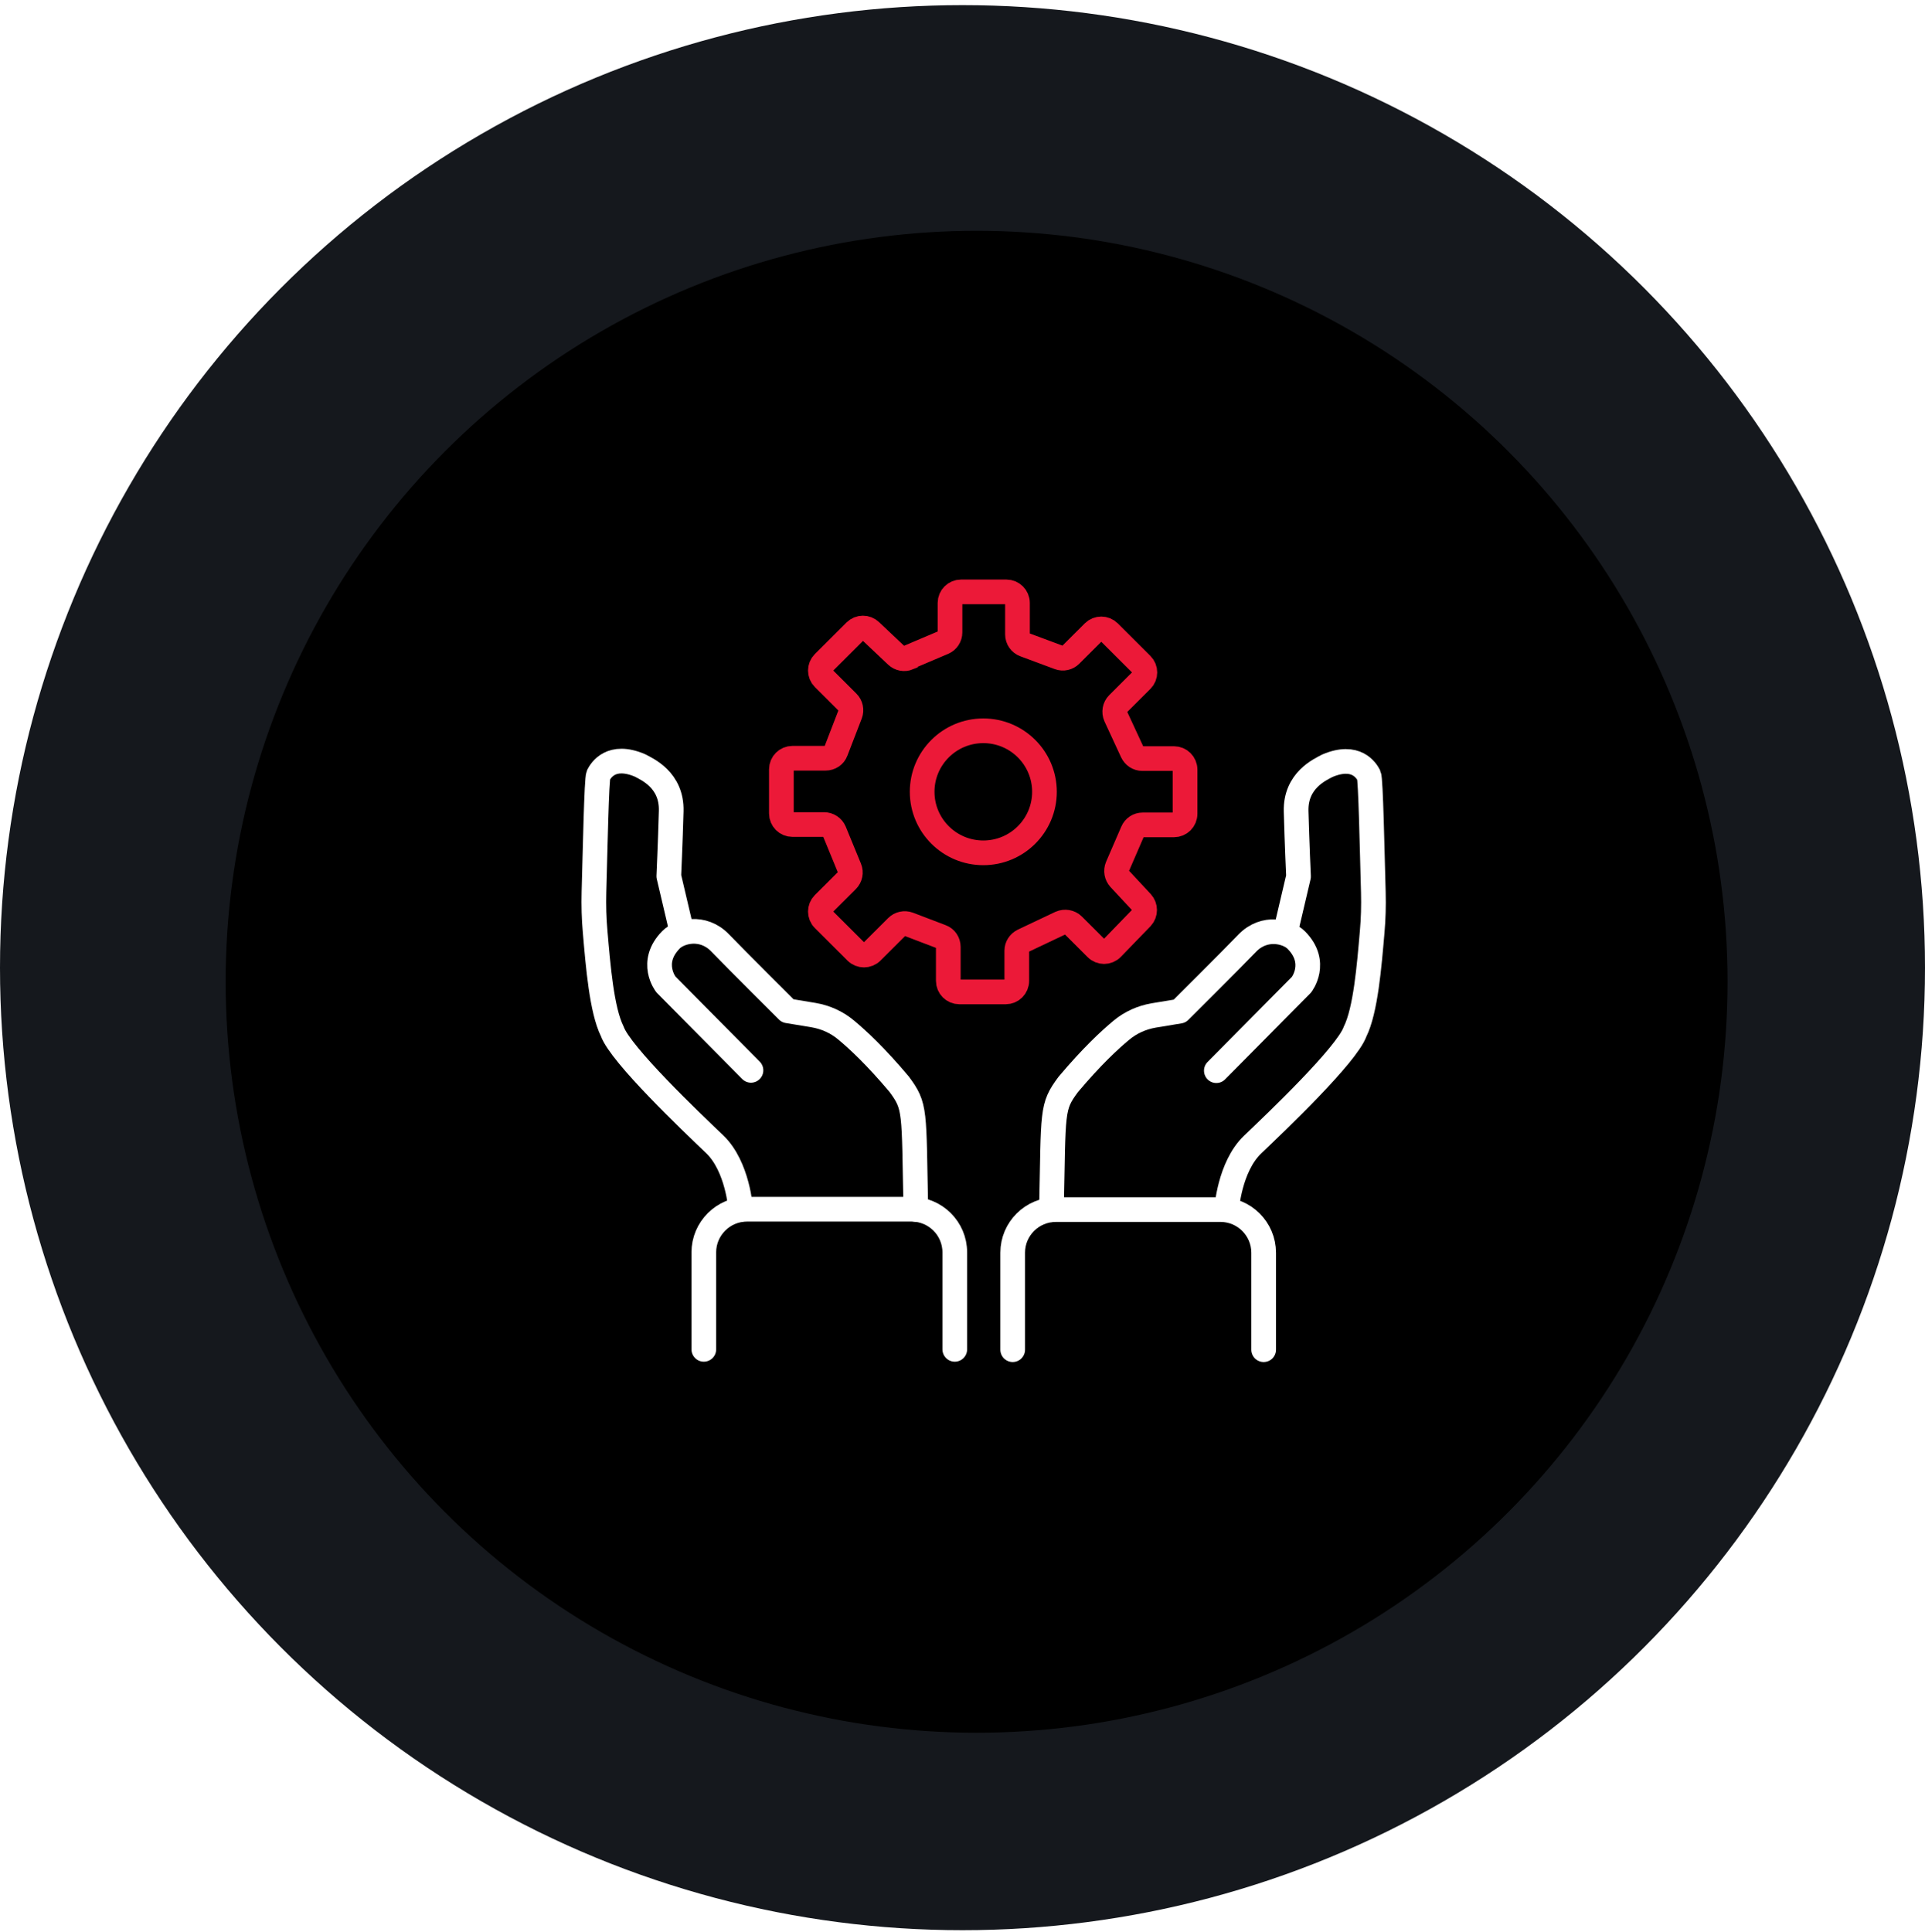
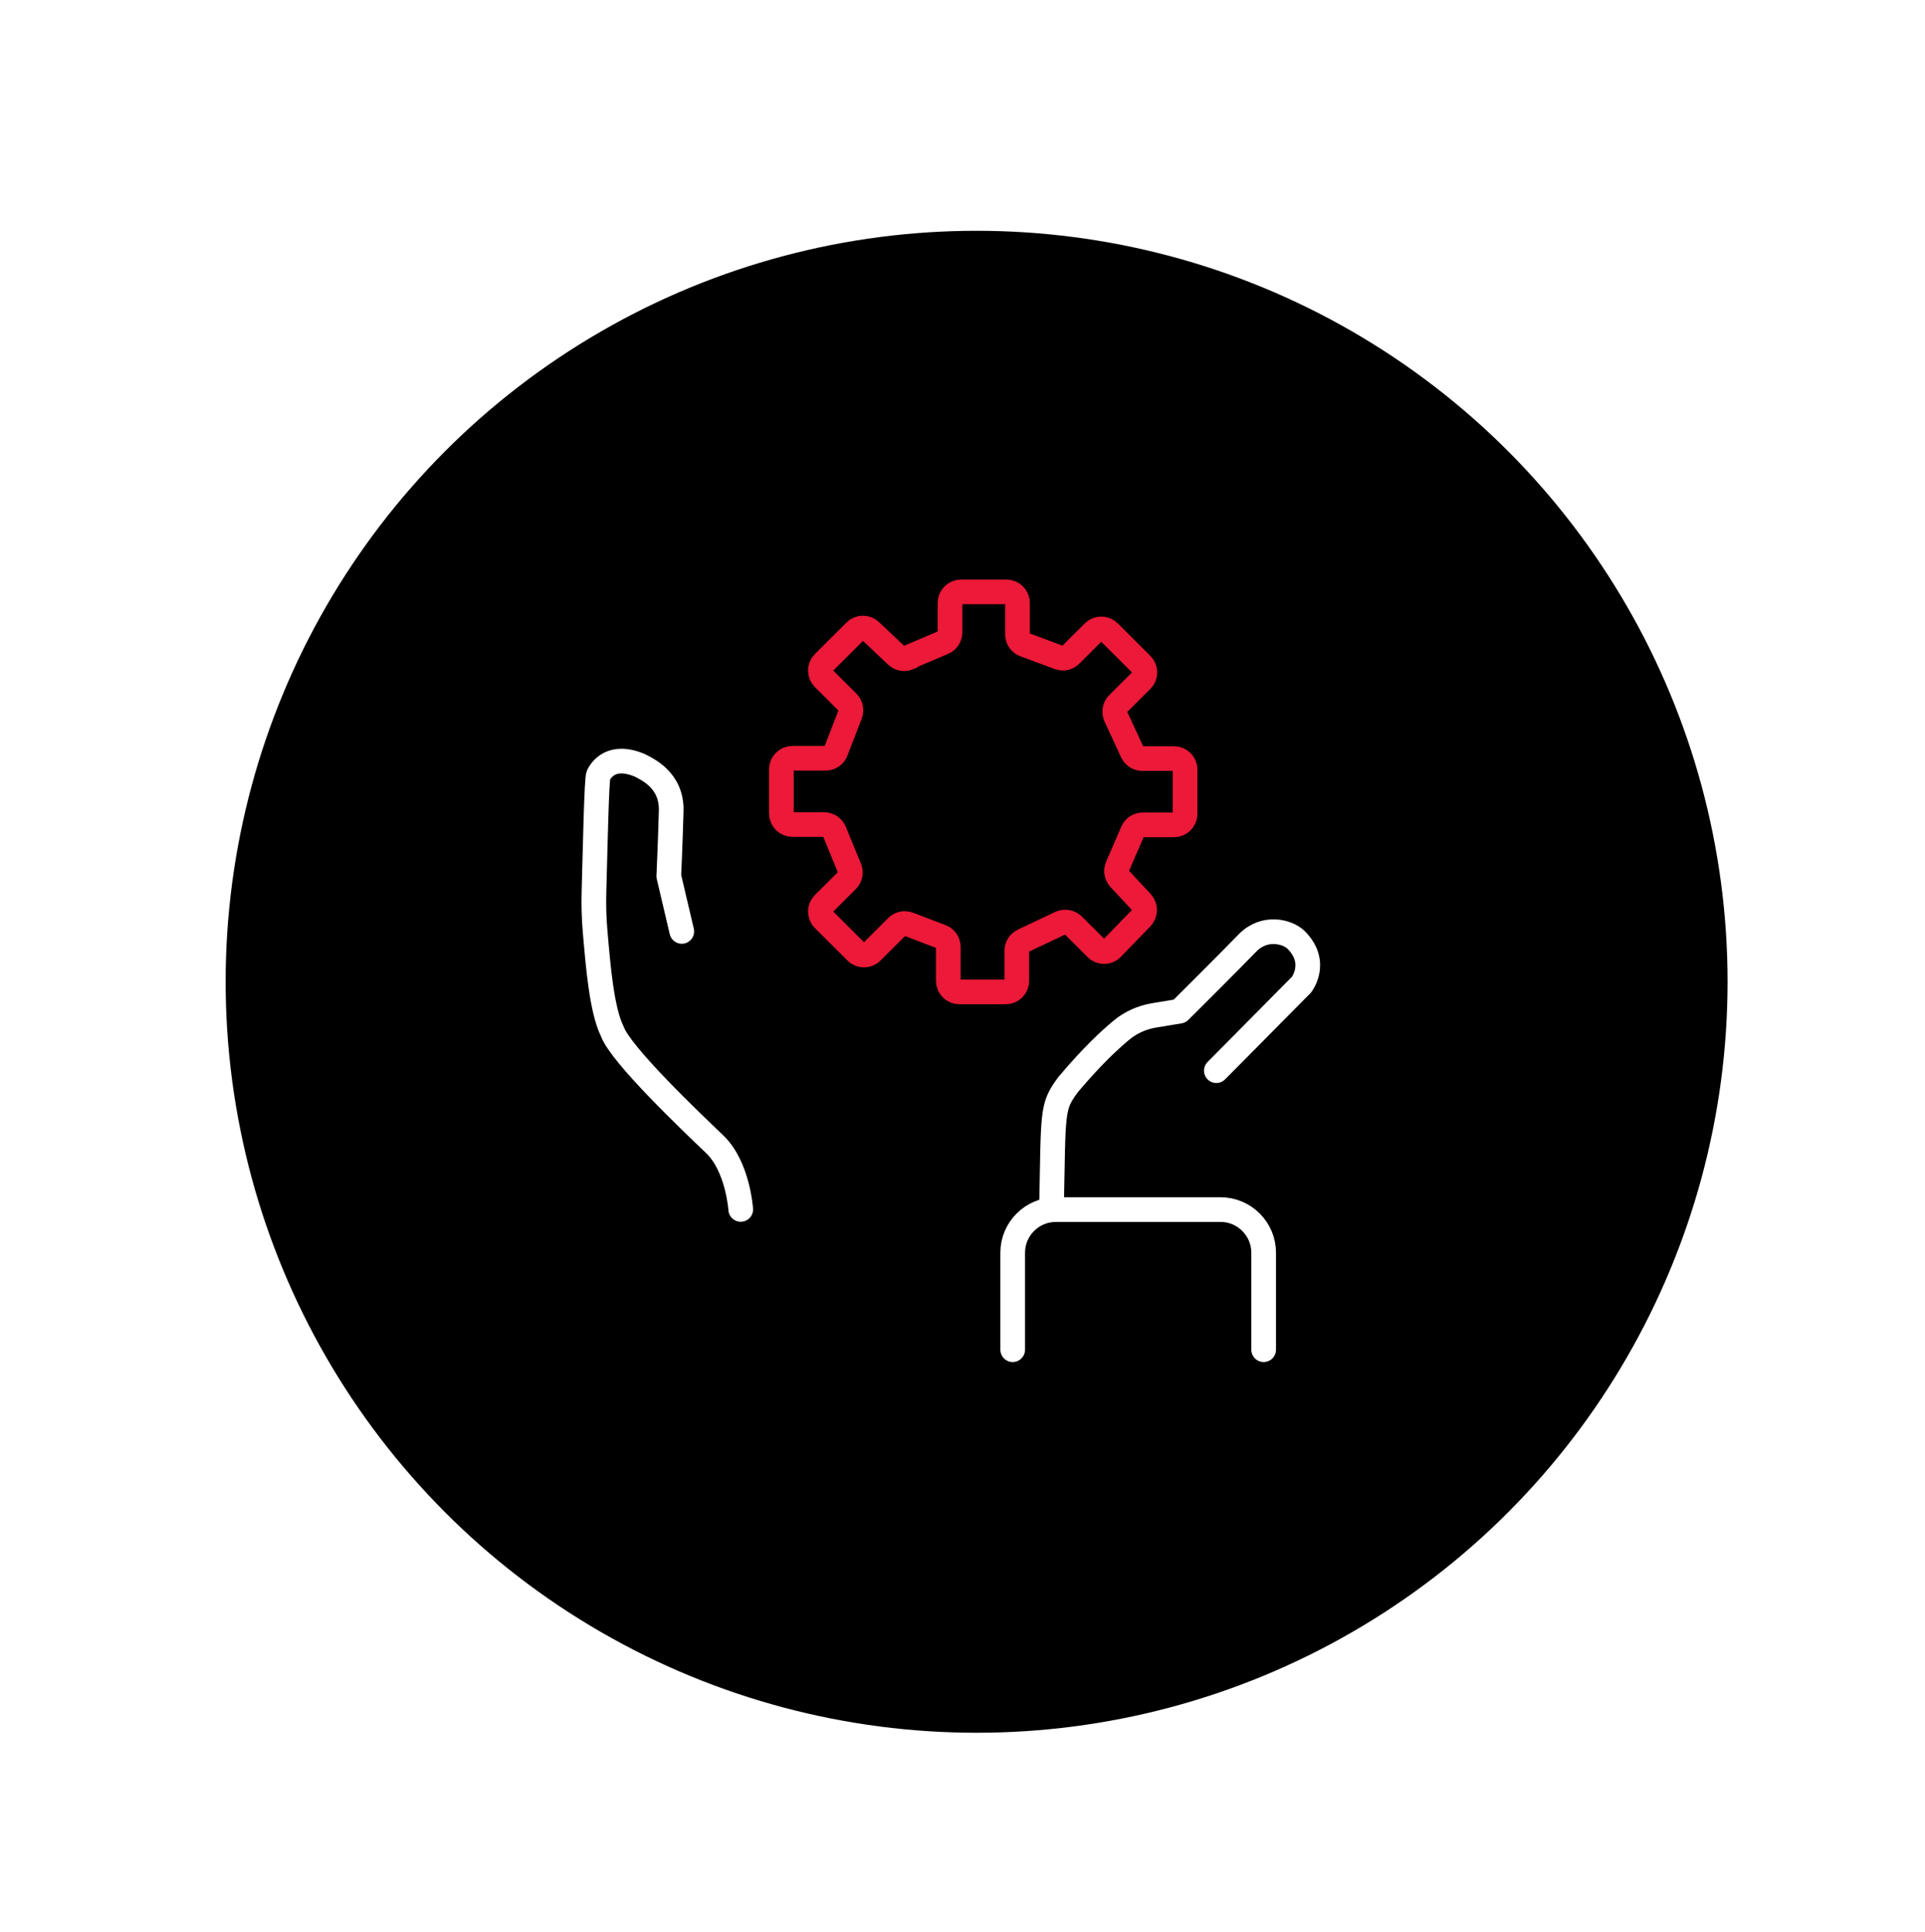
<svg xmlns="http://www.w3.org/2000/svg" width="273" height="274" viewBox="0 0 273 274" fill="none">
-   <circle cx="136.5" cy="137.228" r="136.5" fill="#15181D" />
  <g filter="url(#filter0_d_932_17325)">
    <circle cx="136.5" cy="137.228" r="106.5" fill="black" />
  </g>
-   <path d="M99.814 191.355V177.602C99.814 174.242 102.552 171.486 105.944 171.486H129.276C132.644 171.486 135.406 174.218 135.406 177.602V191.355" stroke="white" stroke-width="3.5" stroke-linecap="round" stroke-linejoin="round" />
  <path d="M105.048 171.511C105.048 171.511 104.66 165.419 101.341 162.253C98.021 159.086 88.015 149.563 86.828 146.251C85.326 143.23 84.817 136.921 84.405 132.159C84.236 130.274 84.187 128.388 84.236 126.503C84.405 120.581 84.599 110.477 84.865 109.921C85.205 109.269 86.658 106.803 90.753 108.543C91.746 109.075 95.308 110.598 95.187 115.021C95.066 119.445 94.847 124.255 94.847 124.255L96.689 132.087" stroke="white" stroke-width="3.5" stroke-linecap="round" stroke-linejoin="round" />
-   <path d="M106.501 151.786L94.436 139.604C94.436 139.604 91.989 136.486 95.162 133.271C96.35 132.062 99.669 131.168 102.116 133.706C104.563 136.244 111.71 143.35 111.71 143.35L115.369 143.955C117.065 144.245 118.64 144.946 119.948 146.033C121.644 147.435 124.212 149.828 127.507 153.744C129.881 156.959 129.591 157.322 129.881 171.51" stroke="white" stroke-width="3.5" stroke-linecap="round" stroke-linejoin="round" />
  <path d="M179.21 191.403V177.65C179.21 174.29 176.472 171.534 173.08 171.534H149.749C146.381 171.534 143.619 174.266 143.619 177.65V191.403" stroke="white" stroke-width="3.5" stroke-linecap="round" stroke-linejoin="round" />
-   <path d="M173.952 171.559C173.952 171.559 174.34 165.467 177.659 162.301C180.979 159.134 190.985 149.611 192.172 146.299C193.674 143.278 194.183 136.969 194.595 132.207C194.764 130.322 194.813 128.436 194.764 126.551C194.595 120.629 194.401 110.525 194.134 109.969C193.795 109.316 192.342 106.851 188.247 108.591C187.254 109.123 183.692 110.646 183.813 115.069C183.934 119.493 184.152 124.303 184.152 124.303L182.311 132.134" stroke="white" stroke-width="3.5" stroke-linecap="round" stroke-linejoin="round" />
  <path d="M172.499 151.834L184.564 139.652C184.564 139.652 187.011 136.533 183.838 133.319C182.65 132.11 179.331 131.216 176.884 133.754C174.437 136.292 167.29 143.398 167.29 143.398L163.631 144.002C161.935 144.293 160.361 144.994 159.052 146.081C157.356 147.483 154.788 149.876 151.493 153.792C149.119 157.007 149.409 157.369 149.119 171.558" stroke="white" stroke-width="3.5" stroke-linecap="round" stroke-linejoin="round" />
-   <path d="M139.452 120.943C144.242 120.943 148.125 117.068 148.125 112.289C148.125 107.51 144.242 103.636 139.452 103.636C134.661 103.636 130.778 107.51 130.778 112.289C130.778 117.068 134.661 120.943 139.452 120.943Z" stroke="#EC1938" stroke-width="3.5" stroke-miterlimit="10" />
  <path d="M128.888 93.194L133.782 91.115C134.364 90.874 134.727 90.294 134.727 89.689V85.508C134.727 84.638 135.43 83.936 136.302 83.936H142.722C143.595 83.936 144.297 84.638 144.297 85.508V89.979C144.297 90.632 144.709 91.212 145.315 91.43L150.185 93.243C150.766 93.46 151.396 93.315 151.832 92.88L155.079 89.641C155.684 89.037 156.678 89.037 157.284 89.641L161.911 94.258C162.517 94.862 162.517 95.853 161.911 96.457L158.543 99.817C158.083 100.277 157.962 100.978 158.228 101.582L160.579 106.658C160.845 107.214 161.378 107.576 162.008 107.576H166.49C167.362 107.576 168.065 108.277 168.065 109.148V115.408C168.065 116.278 167.362 116.979 166.49 116.979H162.056C161.427 116.979 160.869 117.342 160.627 117.922L158.471 122.901C158.228 123.481 158.35 124.134 158.761 124.593L161.911 127.977C162.468 128.582 162.468 129.524 161.911 130.129L157.695 134.48C157.09 135.108 156.072 135.108 155.466 134.48L152.196 131.216C151.735 130.757 151.008 130.636 150.403 130.902L145.097 133.416C144.564 133.682 144.2 134.214 144.2 134.818V139.096C144.2 139.967 143.498 140.668 142.626 140.668H136.06C135.187 140.668 134.485 139.967 134.485 139.096V134.286C134.485 133.634 134.097 133.053 133.491 132.836L128.864 131.071C128.282 130.854 127.628 130.999 127.192 131.434L123.631 134.987C123.025 135.591 122.032 135.591 121.426 134.987L116.798 130.37C116.193 129.766 116.193 128.775 116.798 128.171L120.142 124.835C120.578 124.4 120.723 123.723 120.481 123.143L118.325 117.898C118.082 117.318 117.501 116.931 116.871 116.931H112.389C111.517 116.931 110.814 116.23 110.814 115.36V109.099C110.814 108.229 111.517 107.528 112.389 107.528H117.089C117.743 107.528 118.325 107.141 118.543 106.537L120.578 101.268C120.796 100.688 120.651 100.035 120.214 99.6L116.798 96.192C116.193 95.587 116.193 94.596 116.798 93.992L121.281 89.52C121.886 88.916 122.855 88.916 123.461 89.496L127.144 92.977C127.604 93.412 128.258 93.533 128.84 93.291L128.888 93.194Z" stroke="#EC1938" stroke-width="3.5" stroke-miterlimit="10" />
  <defs>
    <filter id="filter0_d_932_17325" x="28" y="28.727" width="221" height="221" filterUnits="userSpaceOnUse" color-interpolation-filters="sRGB">
      <feFlood flood-opacity="0" result="BackgroundImageFix" />
      <feColorMatrix in="SourceAlpha" type="matrix" values="0 0 0 0 0 0 0 0 0 0 0 0 0 0 0 0 0 0 127 0" result="hardAlpha" />
      <feOffset dx="2" dy="2" />
      <feGaussianBlur stdDeviation="2" />
      <feColorMatrix type="matrix" values="0 0 0 0 0 0 0 0 0 0 0 0 0 0 0 0 0 0 1 0" />
      <feBlend mode="normal" in2="BackgroundImageFix" result="effect1_dropShadow_932_17325" />
      <feBlend mode="normal" in="SourceGraphic" in2="effect1_dropShadow_932_17325" result="shape" />
    </filter>
  </defs>
</svg>